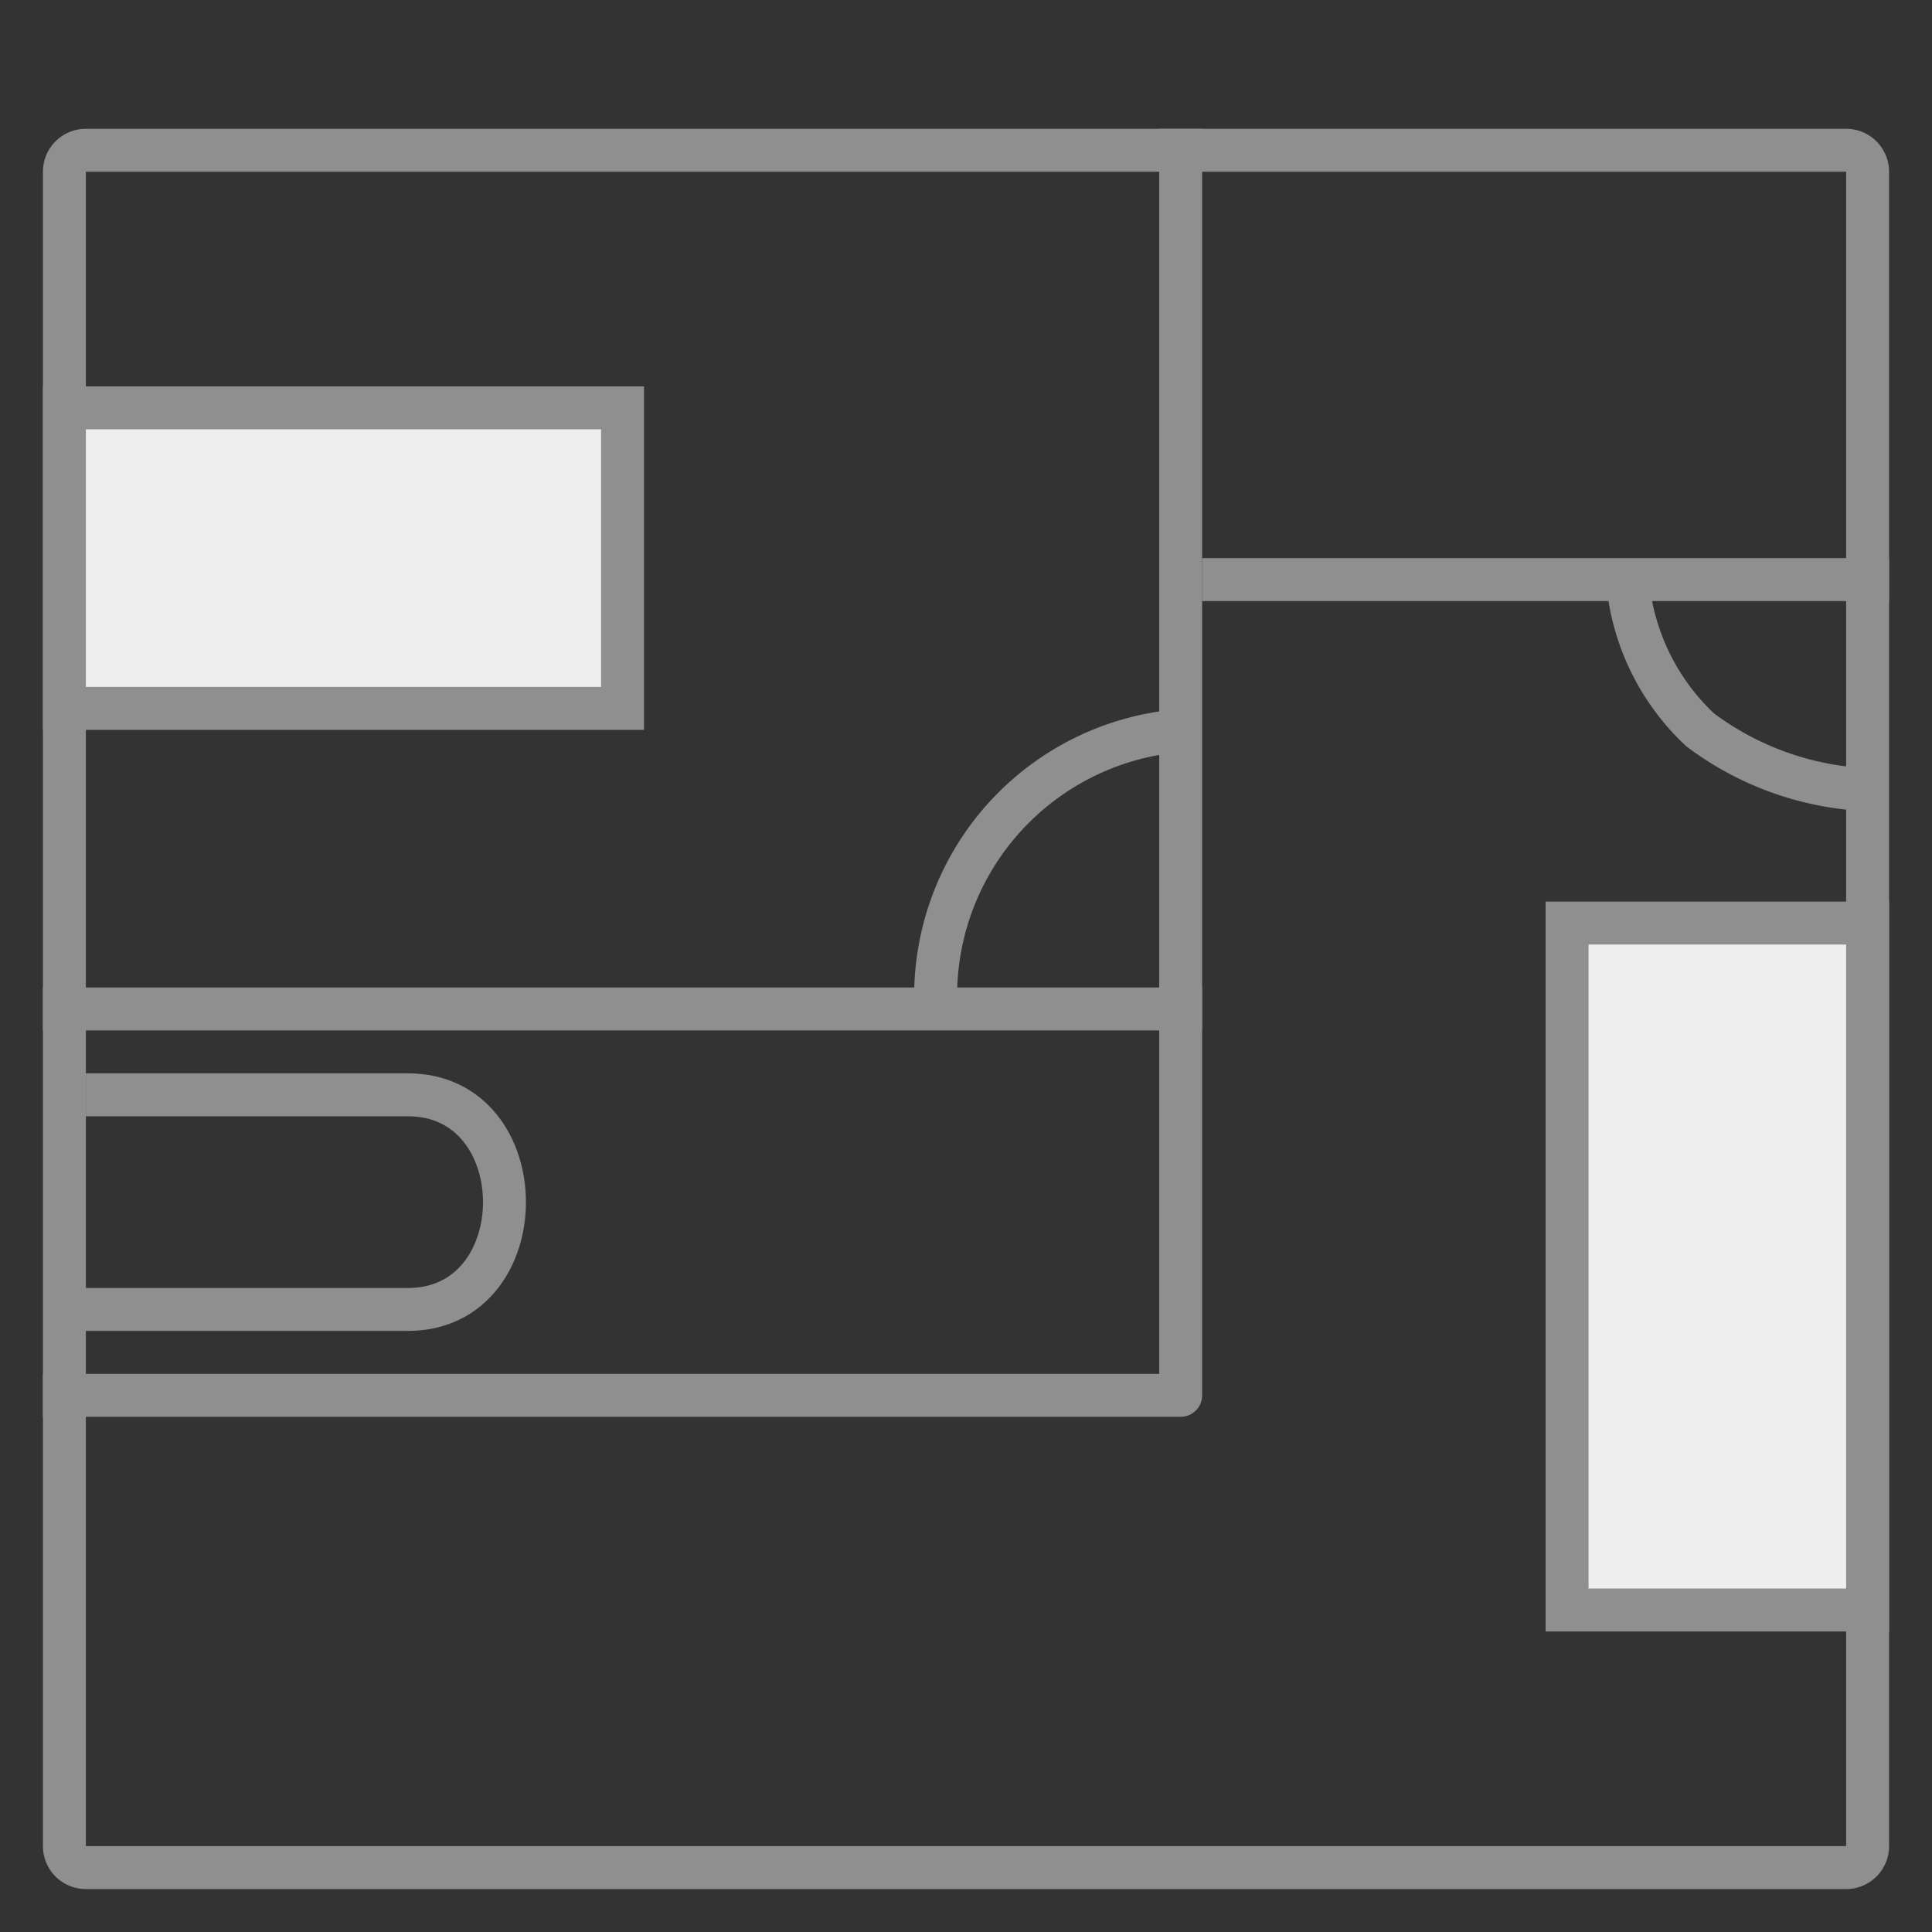
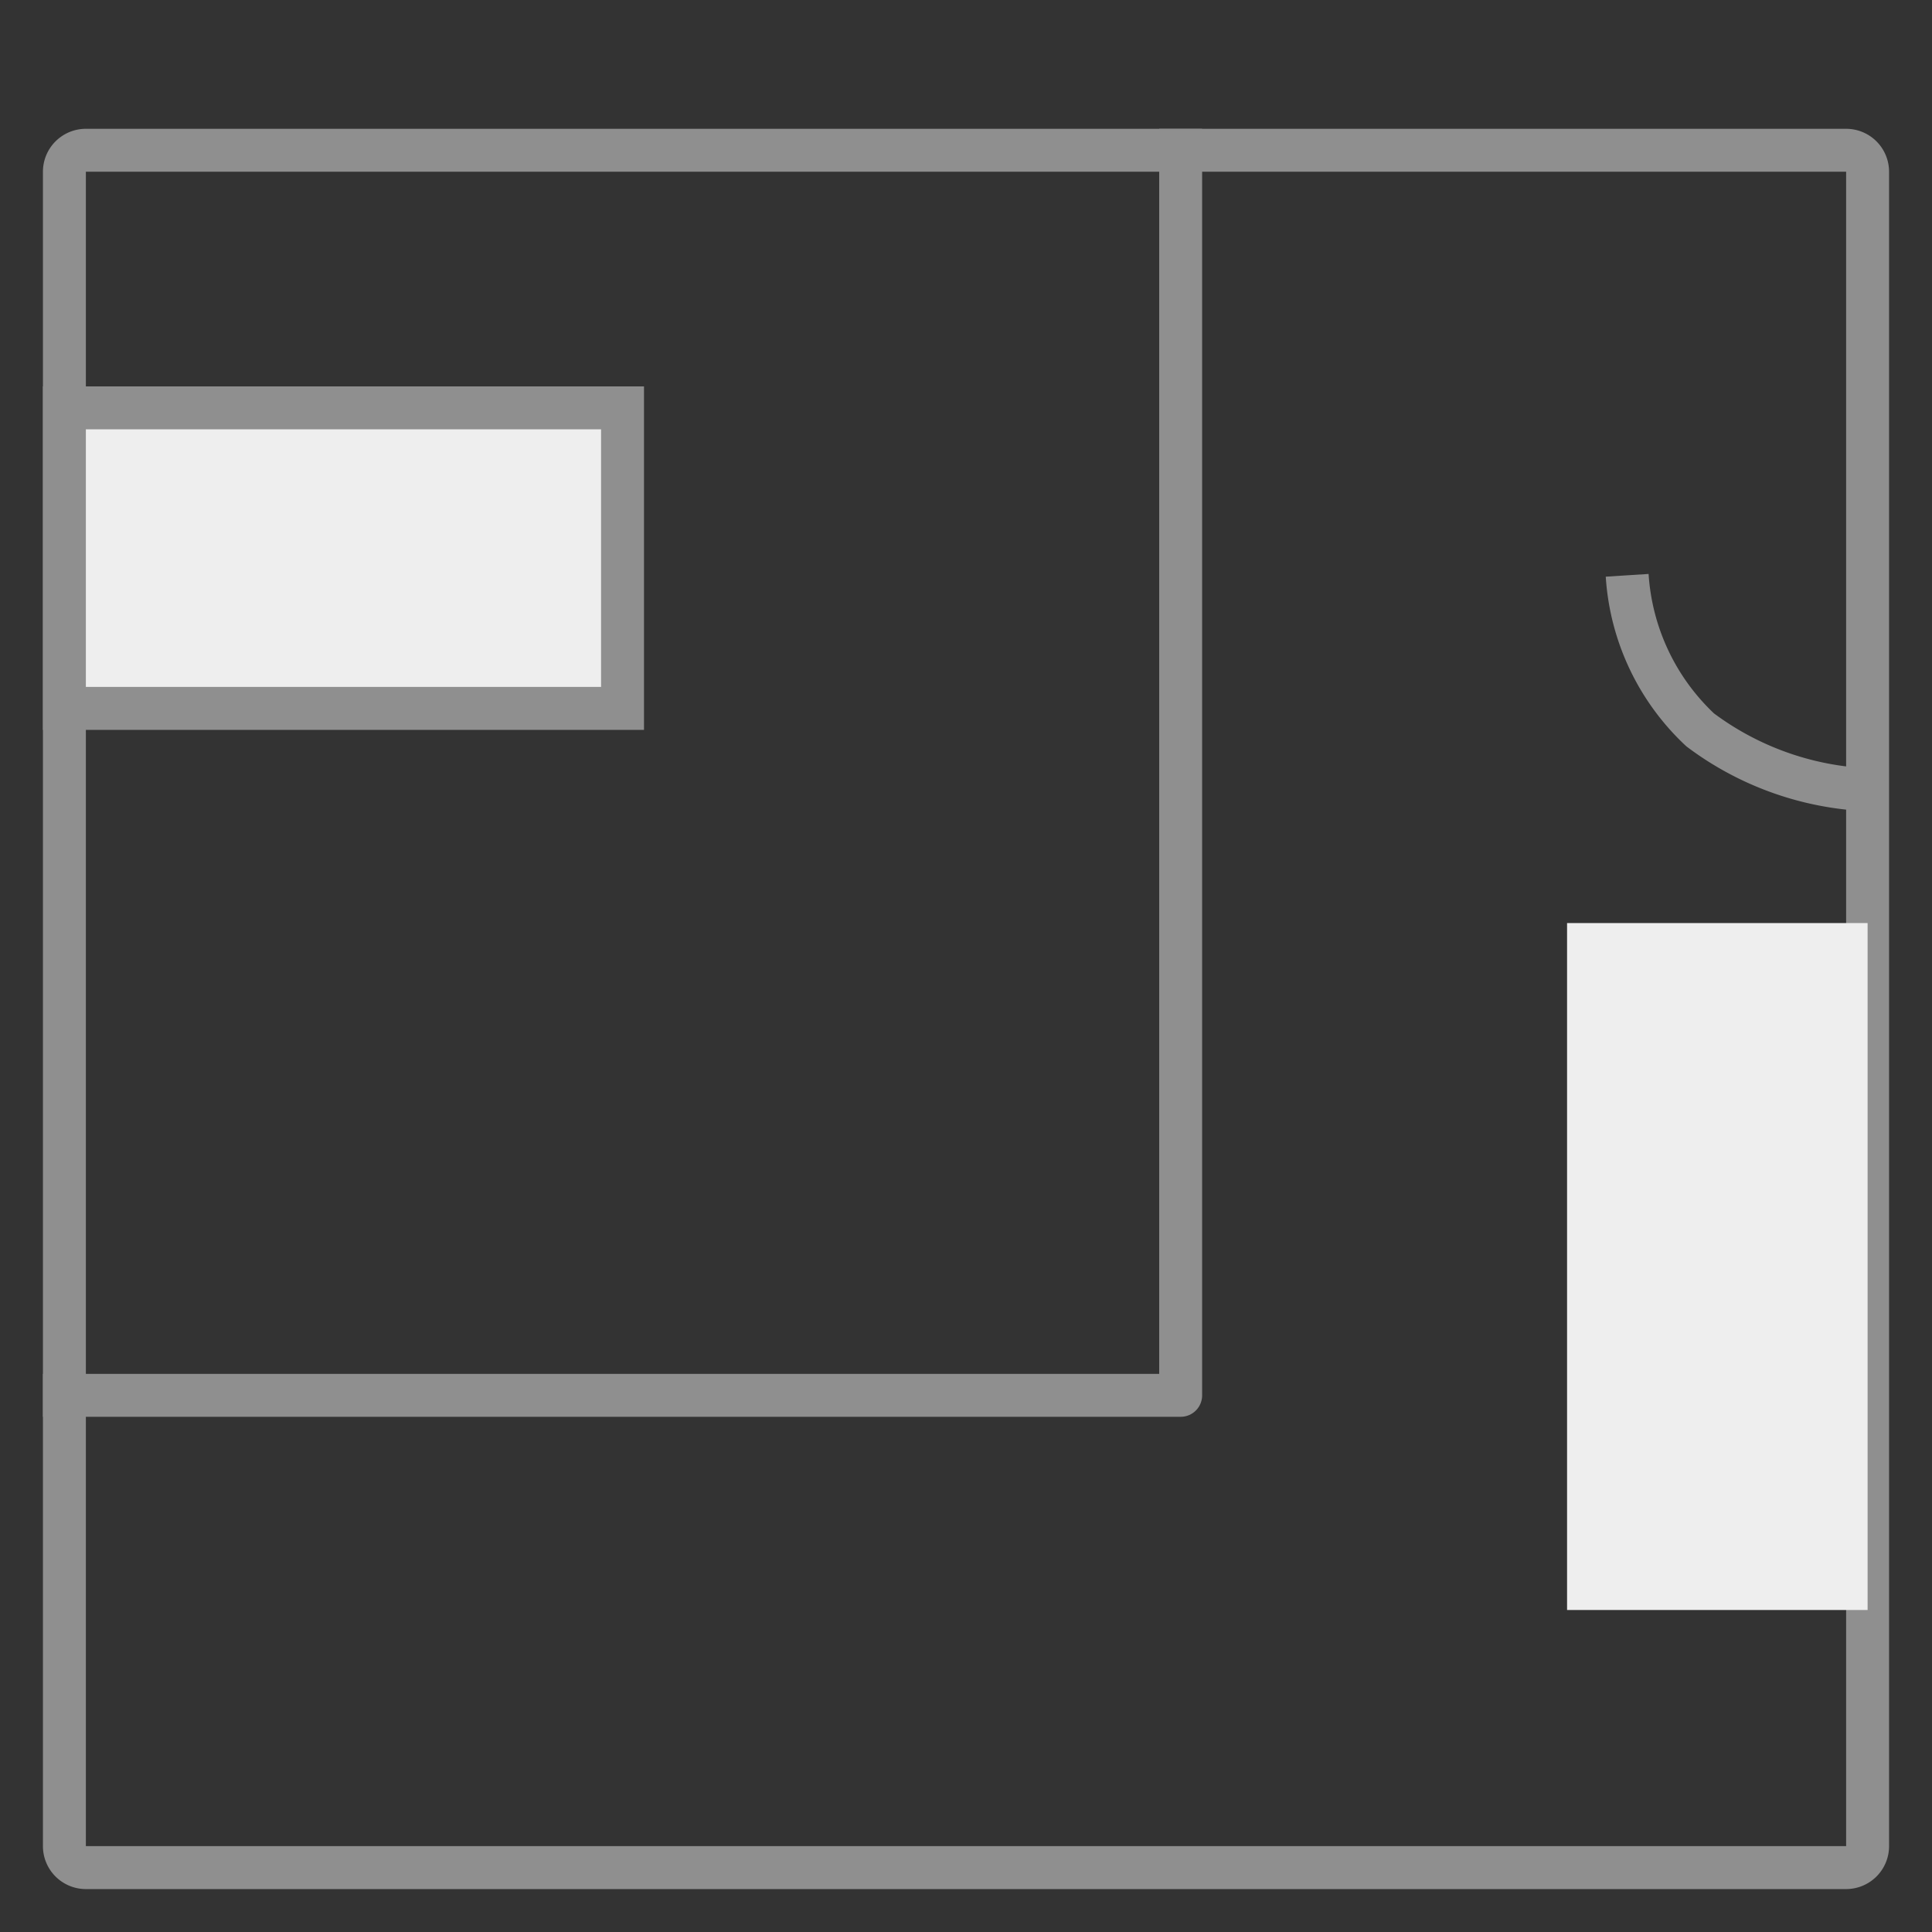
<svg xmlns="http://www.w3.org/2000/svg" id="图层_1" data-name="图层 1" viewBox="0 0 45 45">
  <rect x="0" y="0" width="45" height="45" fill="#333333" stroke="none" />
  <defs>
    <style>.cls-1{fill:#8f8f8f;}.cls-2{fill:#eee;}.cls-3{fill:none;stroke:#8f8f8f;stroke-linejoin:round;}</style>
  </defs>
  <title>画板 2</title>
  <path class="cls-1" d="M43,4V43H2V4H43m0-1H2A1,1,0,0,0,1,4V43a1,1,0,0,0,1,1H43a1,1,0,0,0,1-1V4a1,1,0,0,0-1-1Z" />
  <rect class="cls-2" x="1.5" y="9.5" width="13" height="7" />
  <path class="cls-1" d="M14,10v6H2V10H14m1-1H1v8H15V9Z" />
  <polyline class="cls-3" points="27.5 3 27.5 15 27.5 32.5 1 32.5" />
-   <line class="cls-3" x1="44" y1="13.5" x2="28" y2="13.5" />
  <rect class="cls-2" x="36.5" y="21.5" width="7" height="16" />
-   <path class="cls-1" d="M43,22V37H37V22h6m1-1H36V38h8V21Z" />
-   <polyline class="cls-3" points="1 23.5 21.2 23.5 28 23.5" />
  <path class="cls-3" d="M37.9,13.4A5.4,5.4,0,0,0,39.6,17a7,7,0,0,0,4.3,1.4" />
-   <path class="cls-3" d="M2,25.5H9.5c3,0,3,5,0,5h-8" />
-   <path class="cls-3" d="M21.8,23.5a6.2,6.2,0,0,1,6-6.5" />
</svg>